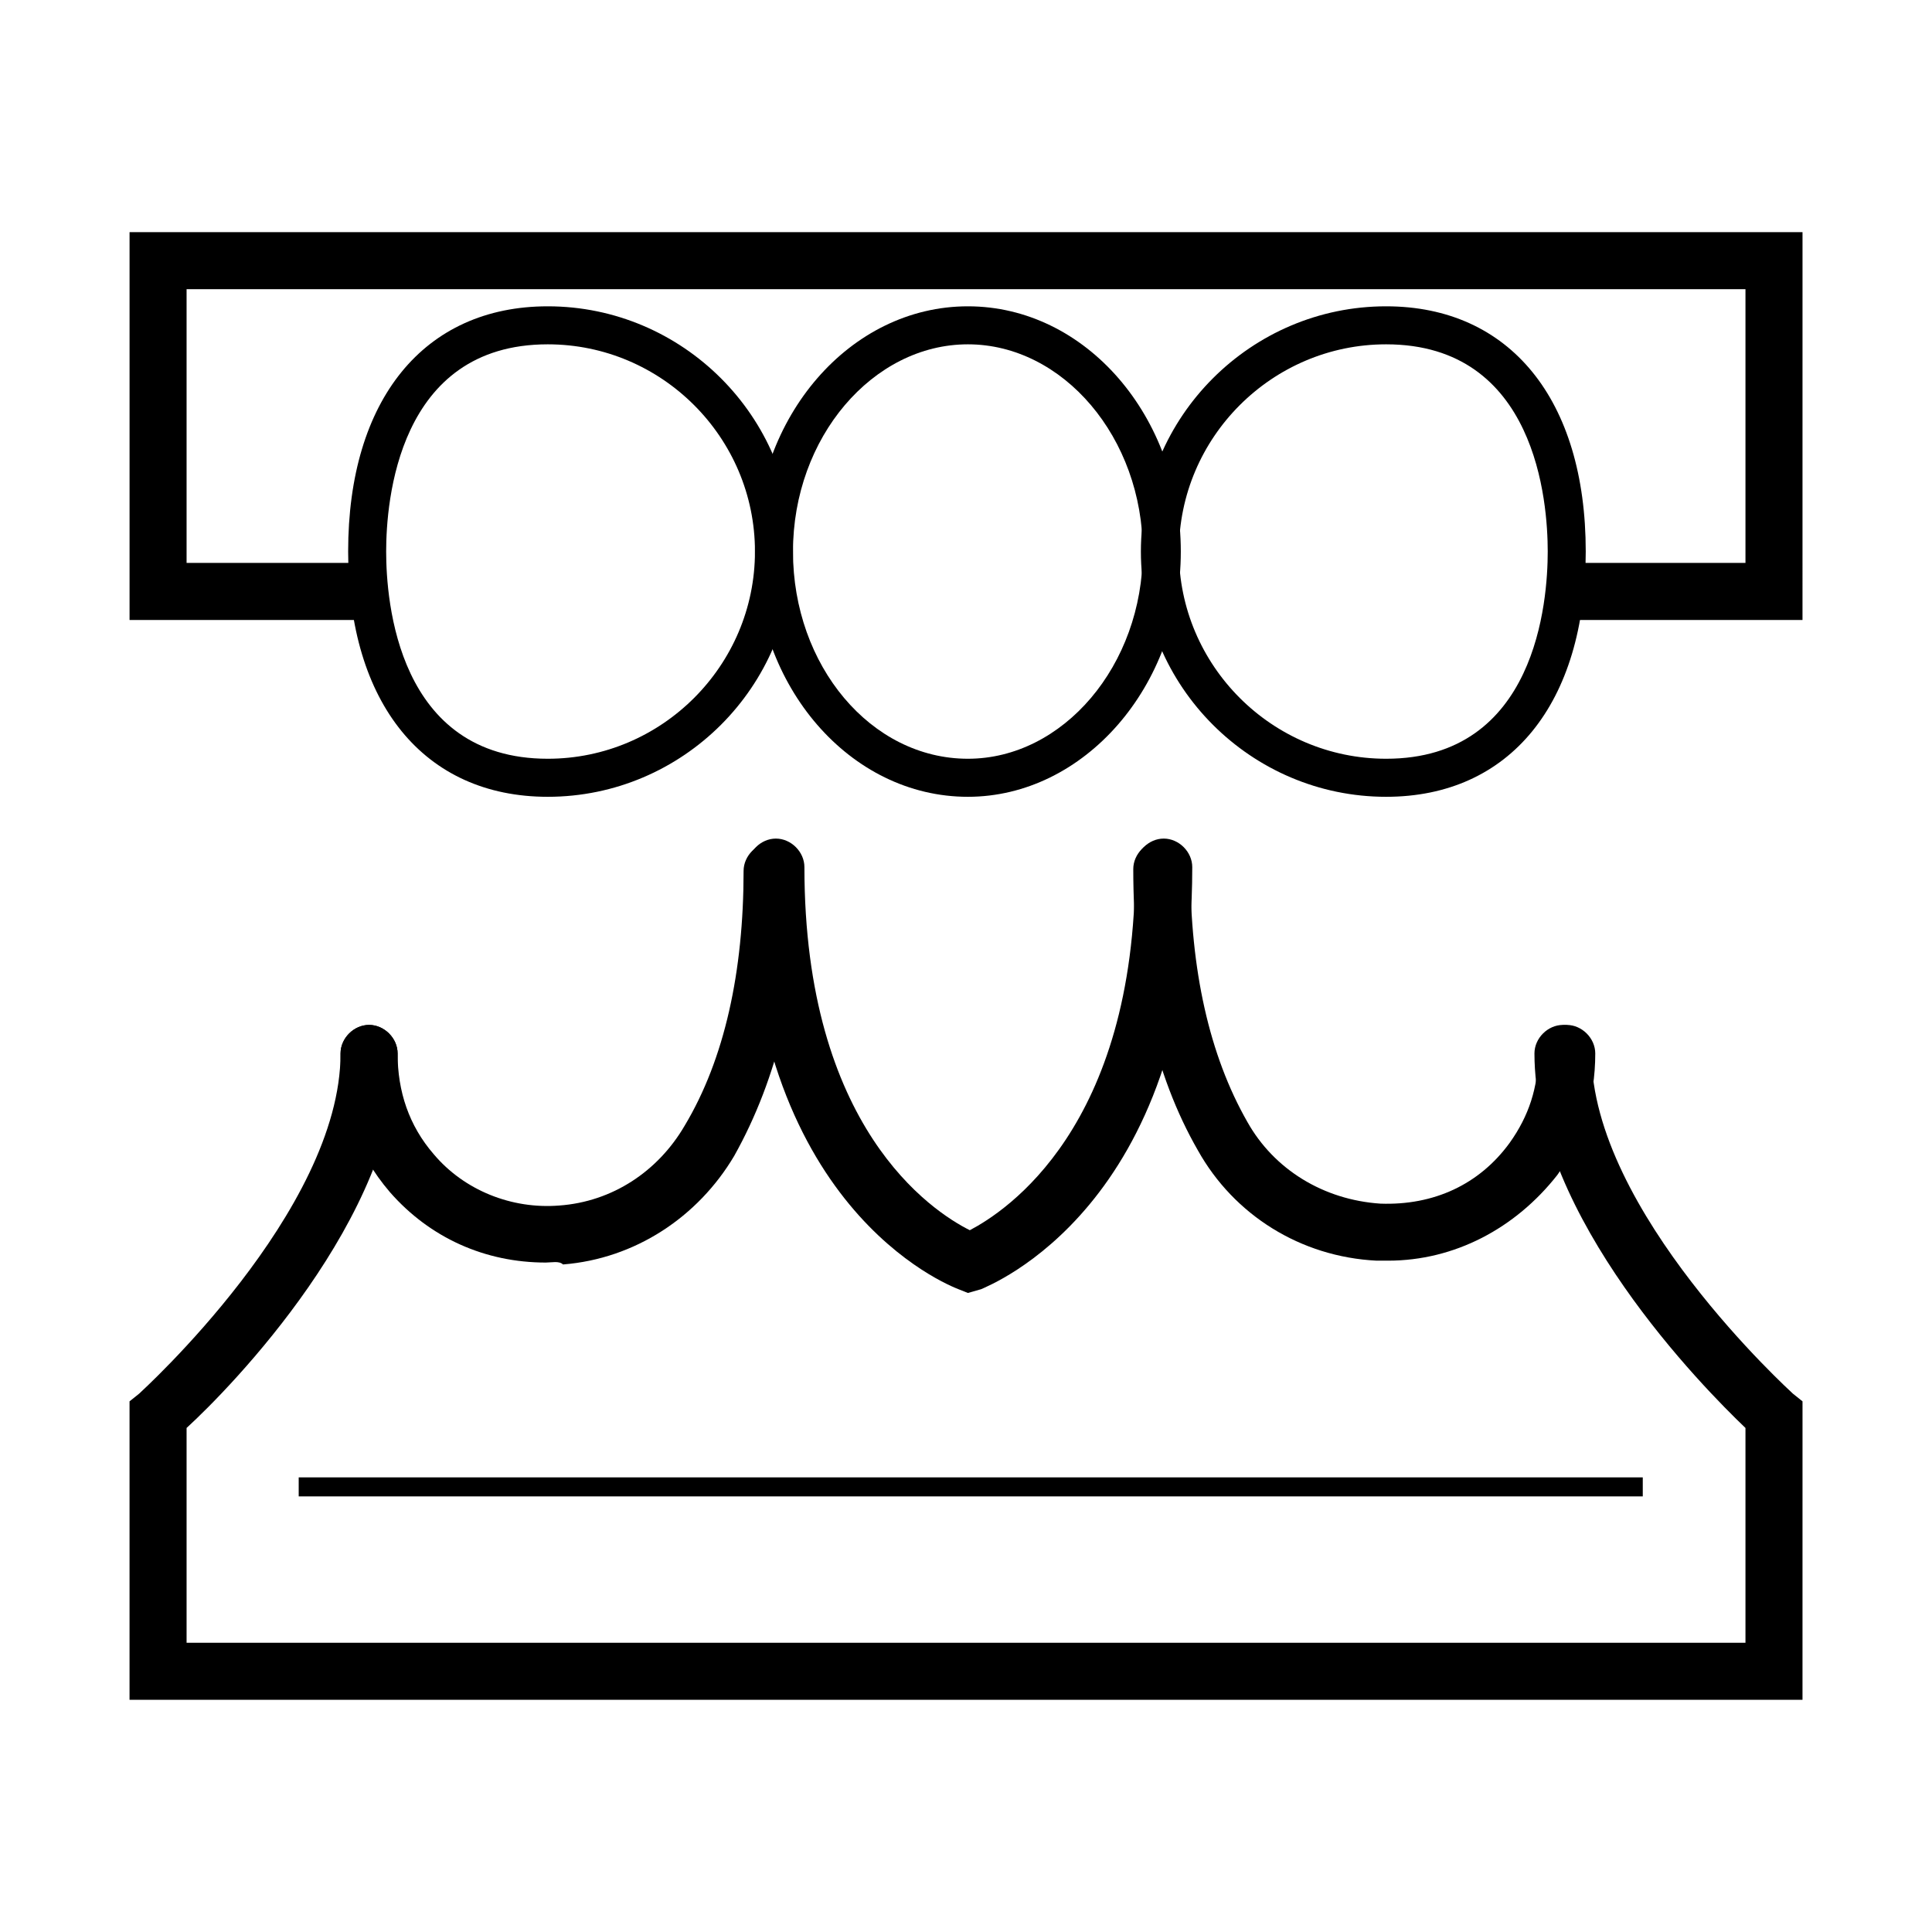
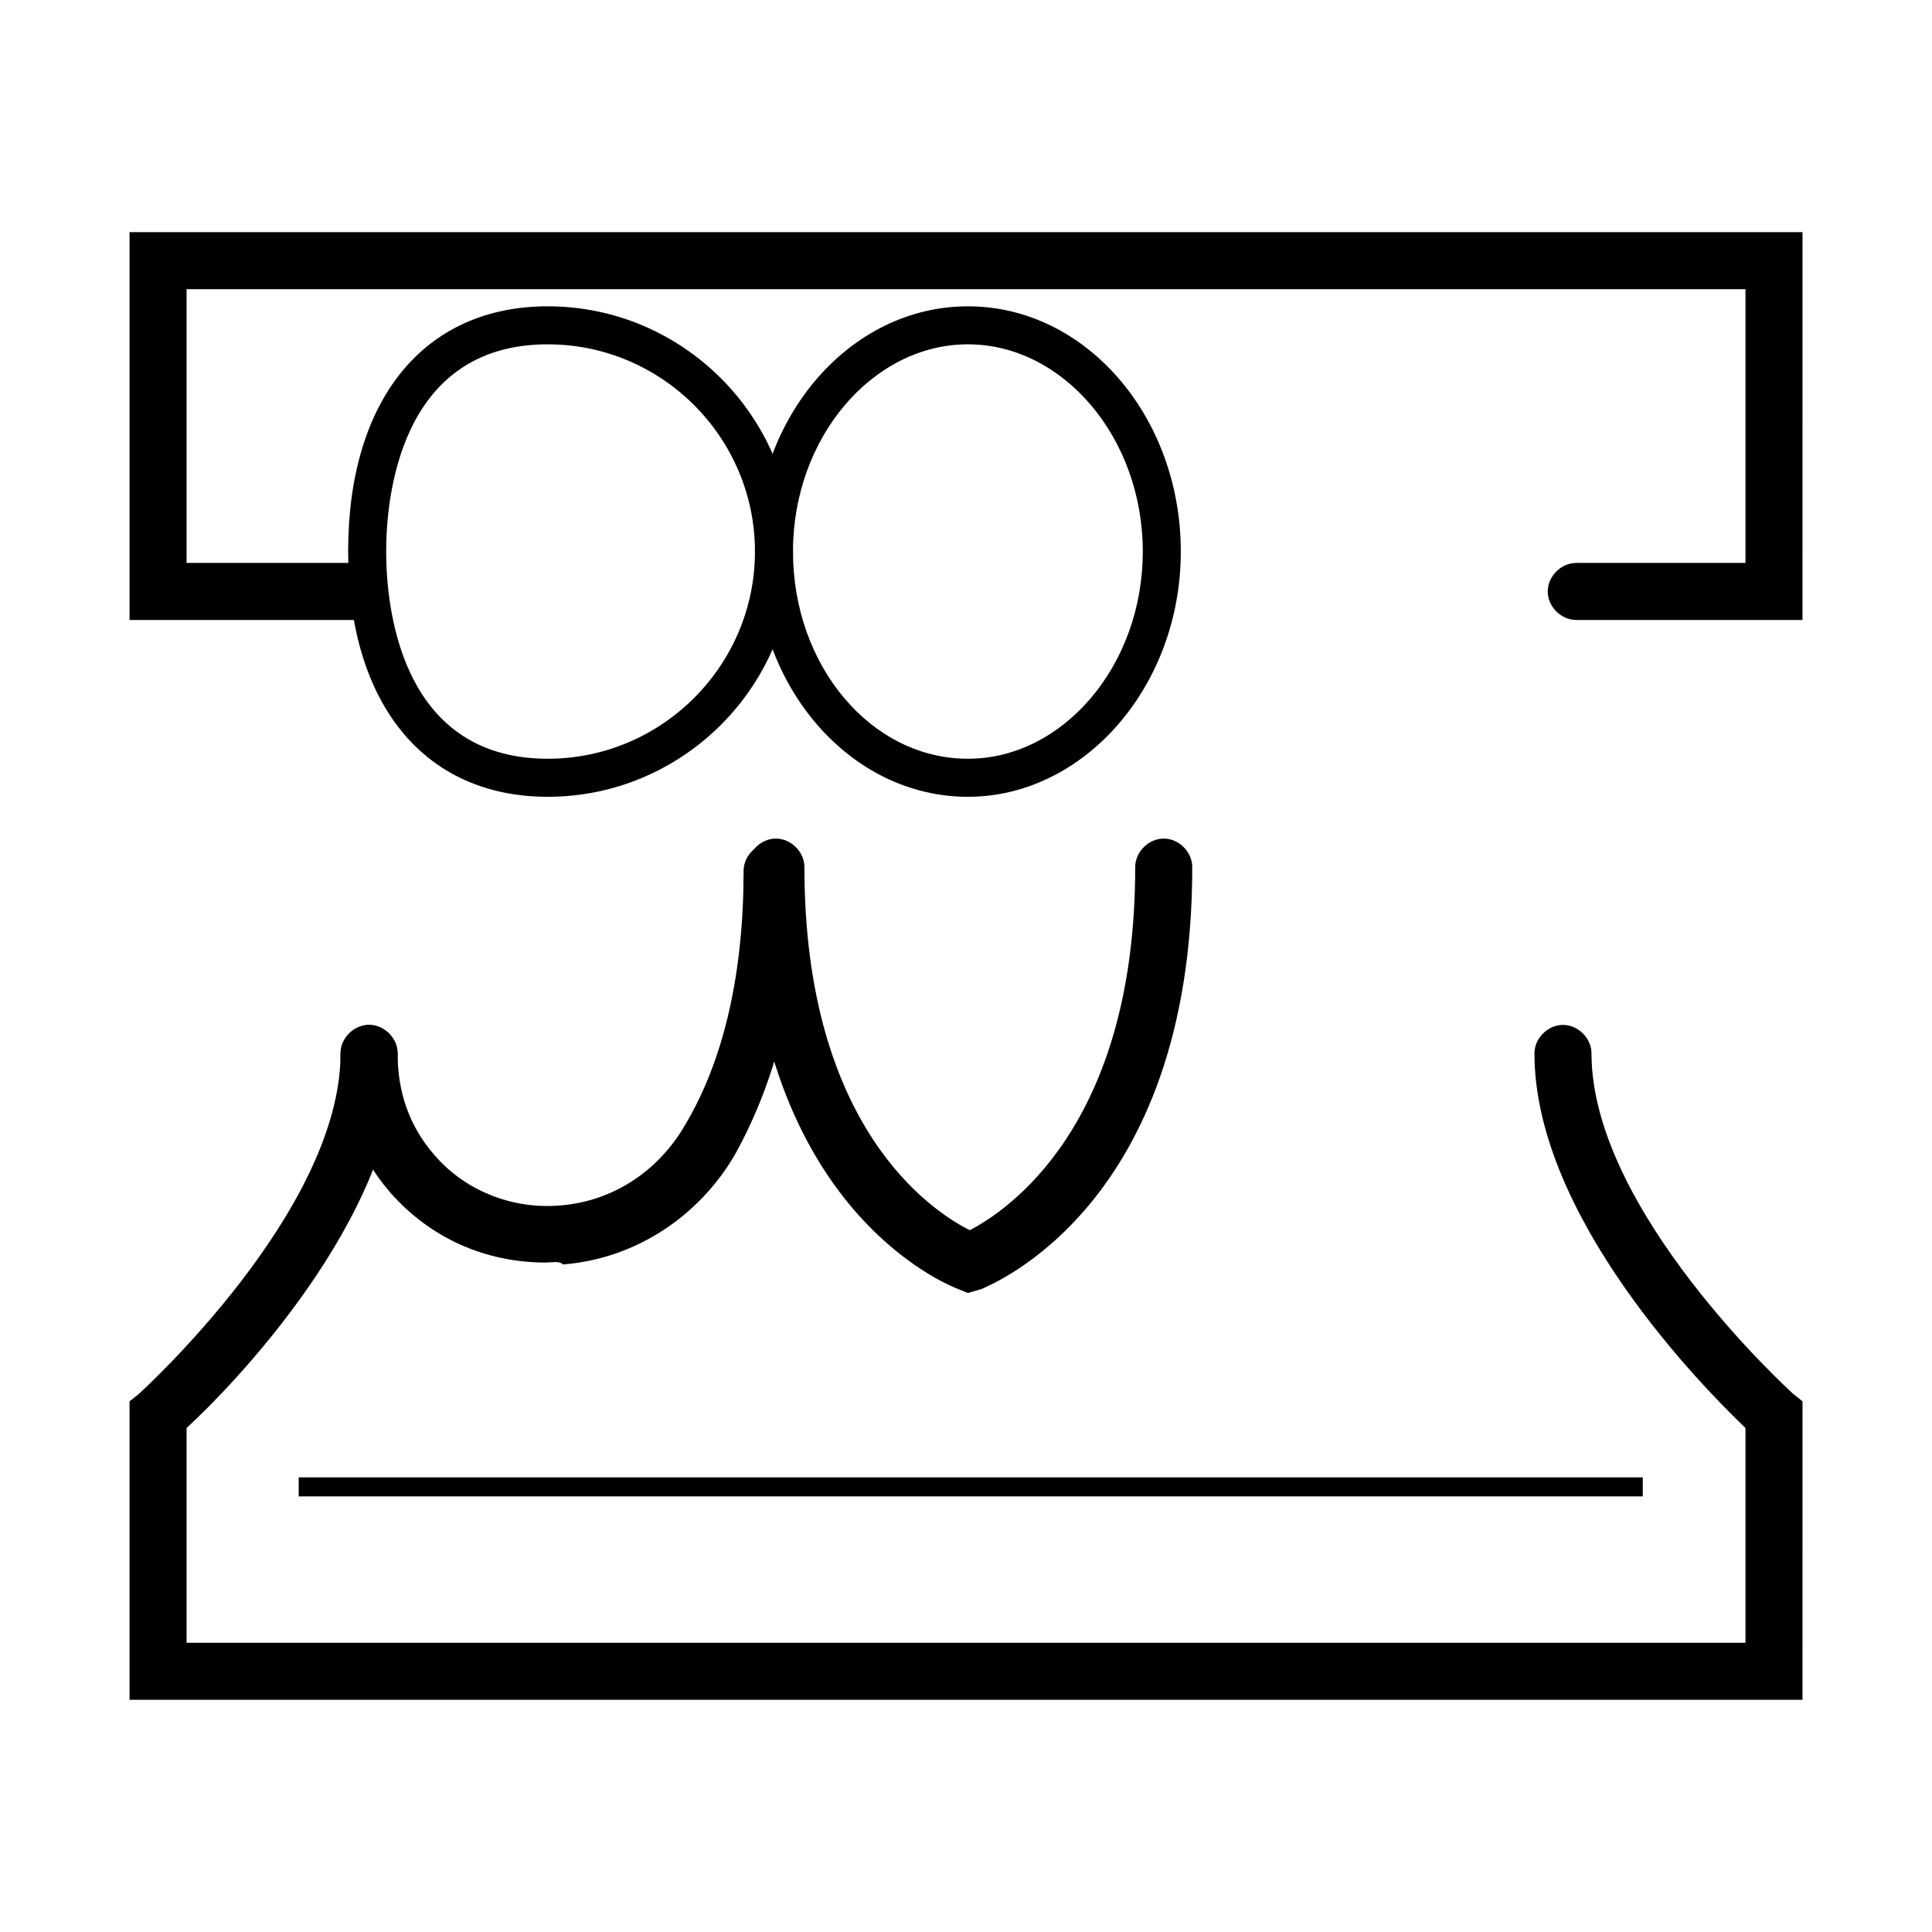
<svg xmlns="http://www.w3.org/2000/svg" fill="#000000" width="800px" height="800px" version="1.1" viewBox="144 144 512 512">
  <g>
    <path d="m621.68 594.47h-443.35v-79.098l2.519-2.016c0.504-0.504 53.402-48.367 53.402-90.184 0-4.031 3.527-7.559 7.559-7.559s7.559 3.527 7.559 7.559c0 43.328-44.336 88.672-55.922 99.25v56.93h413.12v-56.93c-11.082-10.578-55.922-55.922-55.922-99.25 0-4.031 3.527-7.559 7.559-7.559s7.559 3.527 7.559 7.559c0 41.816 52.898 89.68 53.402 90.184l2.519 2.016z" />
    <path d="m288.66 478.59c-16.121 0-30.73-6.551-41.312-18.641-9.07-10.578-13.098-22.672-13.098-36.777 0-4.031 3.527-7.559 7.559-7.559s7.559 3.527 7.559 7.559c0 10.078 3.023 19.145 9.574 26.703 8.062 9.574 20.656 14.609 33.25 13.602 14.105-1.008 26.199-9.07 33.25-21.16 10.578-17.633 15.617-40.809 15.617-67.512 0-4.031 3.527-7.559 7.559-7.559s7.559 3.527 7.559 7.559c0 29.727-6.047 54.914-17.633 75.57-9.574 16.121-26.199 27.207-45.344 28.719-1.012-1.008-3.027-0.504-4.539-0.504z" />
    <path d="m400.5 486.65-2.519-1.008c-2.519-1.008-55.922-21.664-55.922-111.85 0-4.031 3.527-7.559 7.559-7.559s7.559 3.527 7.559 7.559c0 69.023 33.754 91.191 43.832 96.227 9.574-5.039 43.832-27.207 43.832-96.227 0-4.031 3.527-7.559 7.559-7.559s7.559 3.527 7.559 7.559c0 90.184-53.906 110.84-55.922 111.85z" />
-     <path d="m511.84 478.09h-3.023c-20.152-1.008-37.785-12.09-47.359-29.223-11.586-20.152-17.129-45.344-17.129-74.562 0-4.031 3.527-7.559 7.559-7.559s7.559 3.527 7.559 7.559c0 26.703 5.039 49.375 15.113 67.008 7.055 12.594 20.152 20.656 35.266 21.664 14.105 0.504 26.199-5.039 34.258-16.121 5.039-7.055 7.559-14.609 7.559-23.68 0-4.031 3.527-7.559 7.559-7.559s7.559 3.527 7.559 7.559c0 12.09-3.527 23.176-10.078 32.242-11.086 14.105-27.207 22.672-44.84 22.672z" />
    <path d="m289.16 355.16c-32.746 0-52.898-24.688-52.898-64.992 0-40.305 20.152-64.992 52.898-64.992 35.77 0 64.992 29.223 64.992 64.992s-29.223 64.992-64.992 64.992zm0-119.91c-39.801 0-42.824 41.816-42.824 54.914 0 13.098 3.023 54.914 42.824 54.914 30.23 0 54.914-24.688 54.914-54.914 0-30.227-24.684-54.914-54.914-54.914z" />
    <path d="m400.5 355.16c-31.234 0-56.426-29.223-56.426-64.992s25.191-64.992 56.426-64.992 56.426 29.223 56.426 64.992-25.695 64.992-56.426 64.992zm0-119.91c-25.191 0-46.352 24.688-46.352 54.914 0 30.23 20.656 54.914 46.352 54.914 25.191 0 46.352-24.688 46.352-54.914-0.004-30.227-21.164-54.914-46.352-54.914z" />
-     <path d="m511.34 355.16c-35.77 0-64.992-29.223-64.992-64.992s29.223-64.992 64.992-64.992c32.746 0 52.898 24.688 52.898 64.992 0.004 40.305-20.148 64.992-52.898 64.992zm0-119.91c-30.23 0-54.914 24.688-54.914 54.914 0 30.23 24.688 54.914 54.914 54.914 39.801 0 42.824-41.816 42.824-54.914 0-13.098-3.023-54.914-42.824-54.914z" />
    <path d="m621.68 308.3h-59.953c-4.031 0-7.559-3.527-7.559-7.559s3.527-7.559 7.559-7.559h44.84v-72.547h-413.12v72.547h44.84c4.031 0 7.559 3.527 7.559 7.559s-3.527 7.559-7.559 7.559h-59.953v-102.78h443.35z" />
    <path d="m223.16 535.52h356.19v5.039h-356.19z" />
  </g>
</svg>